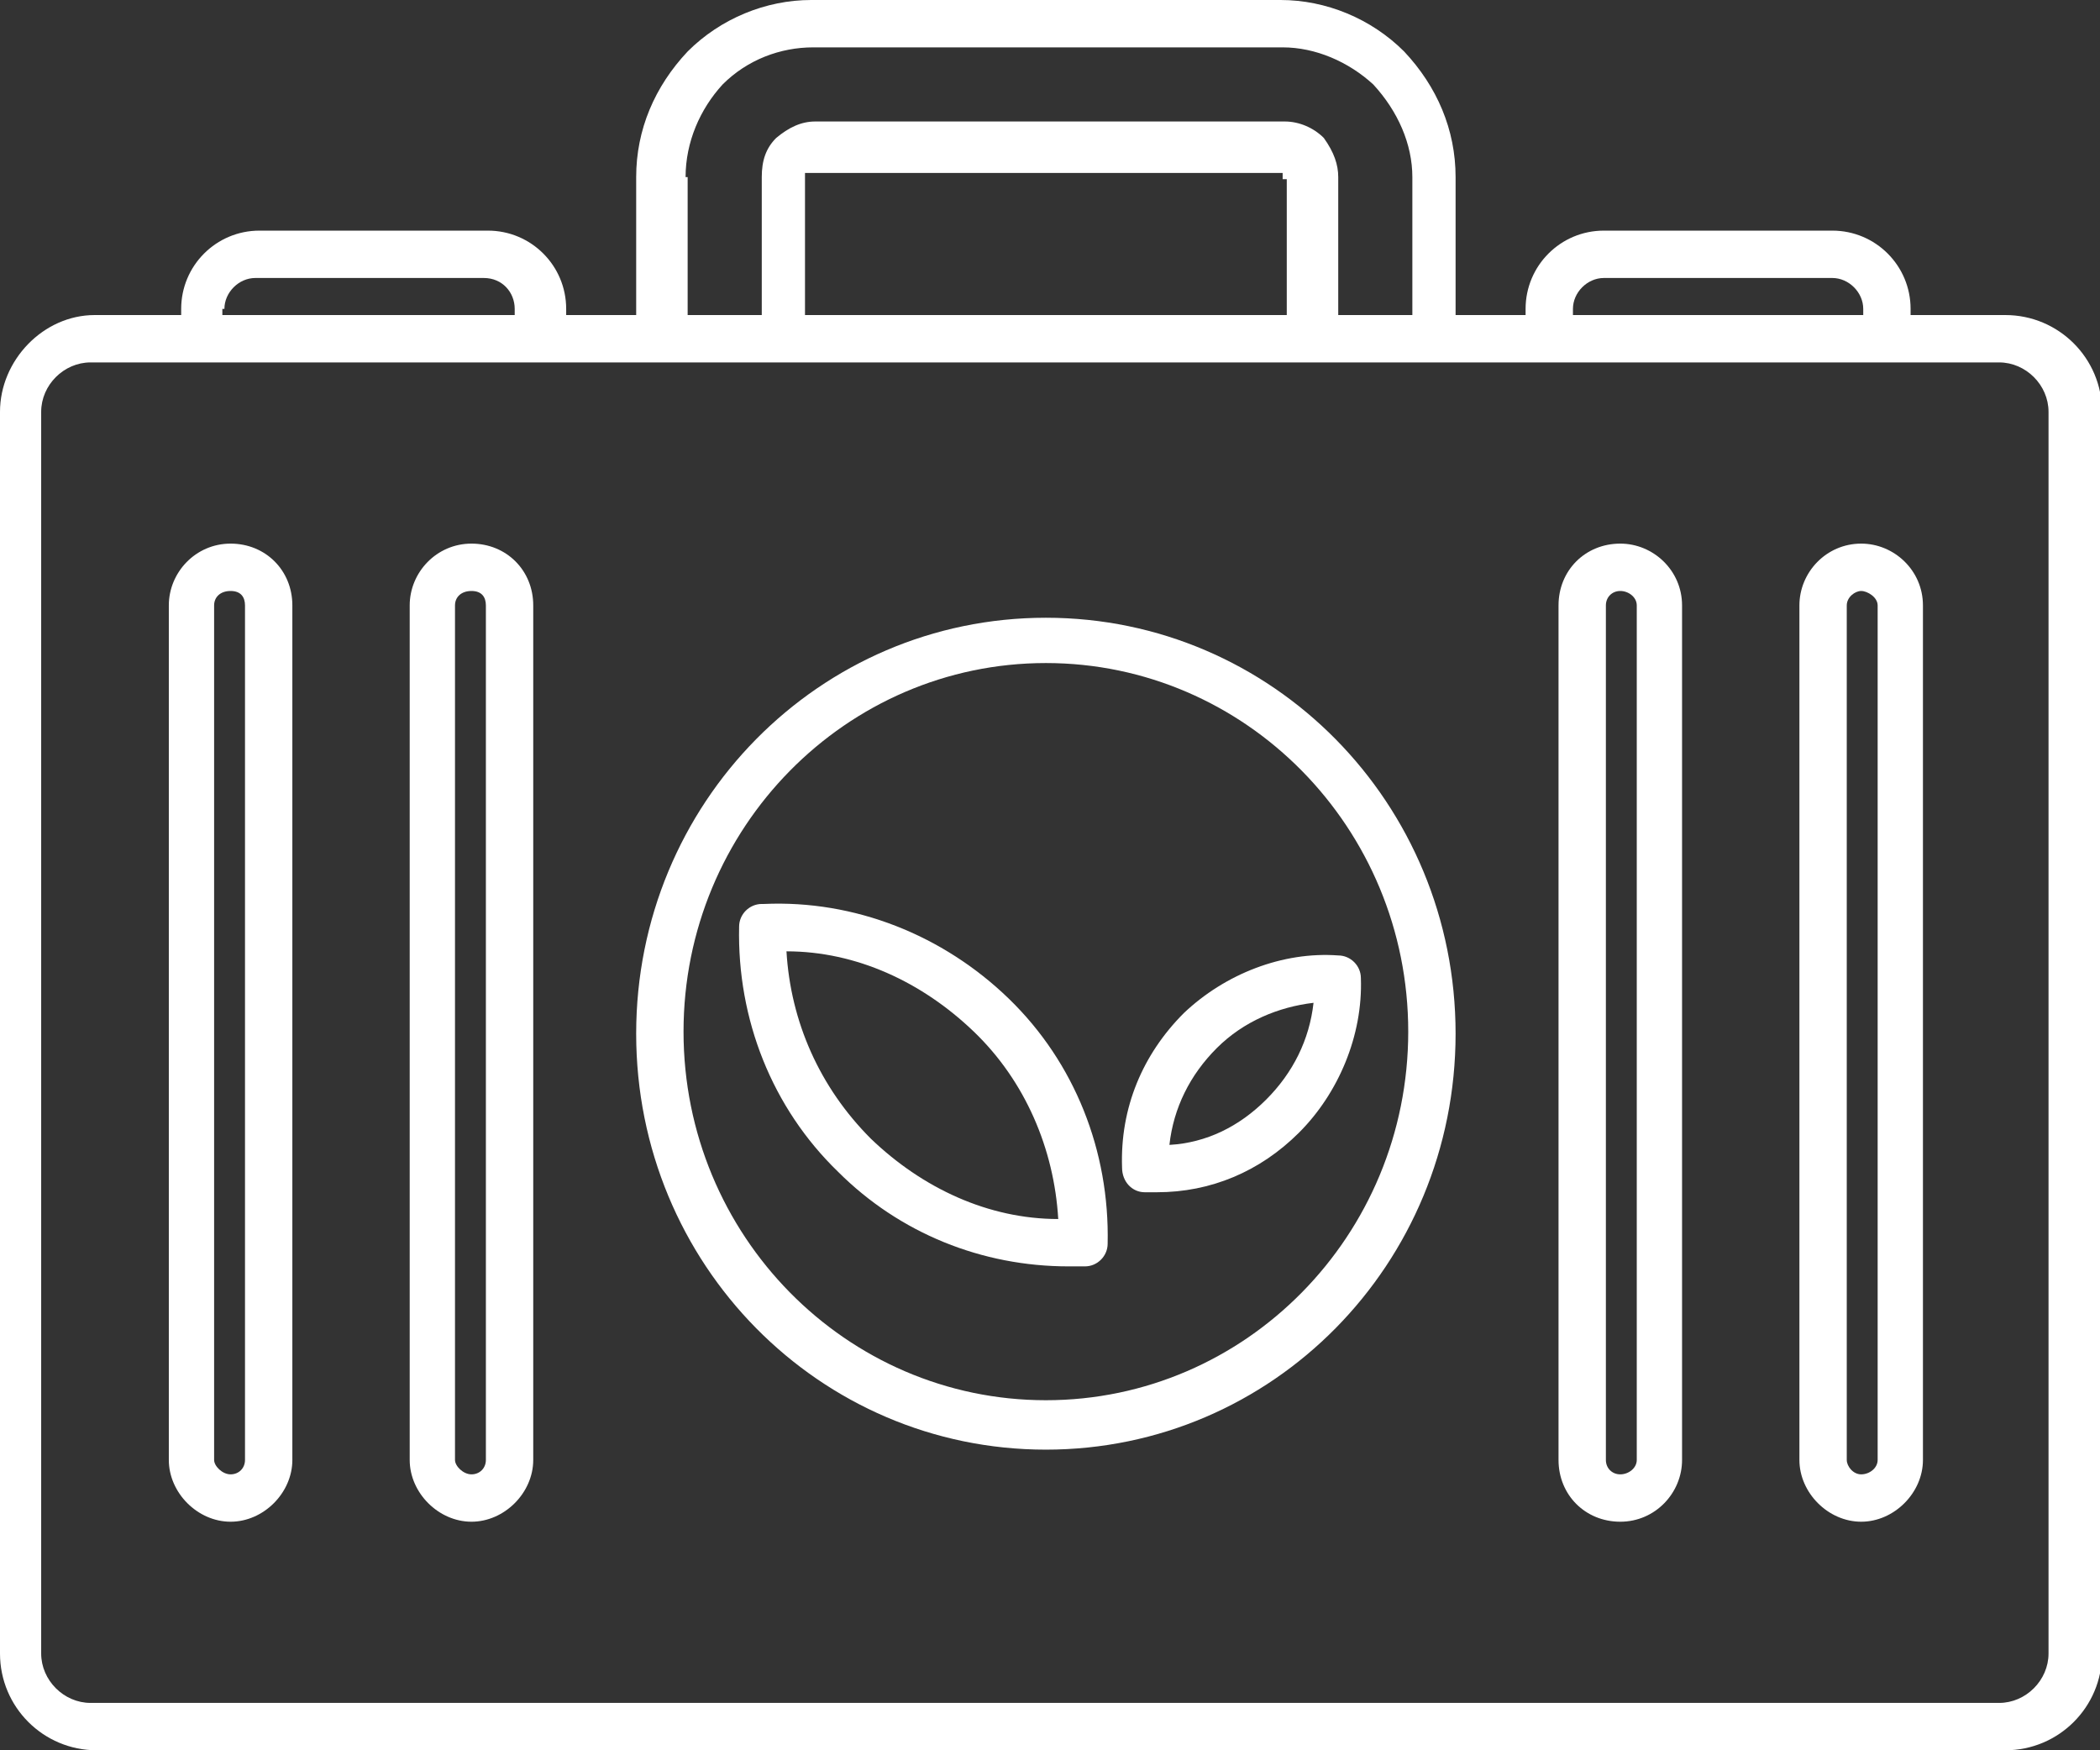
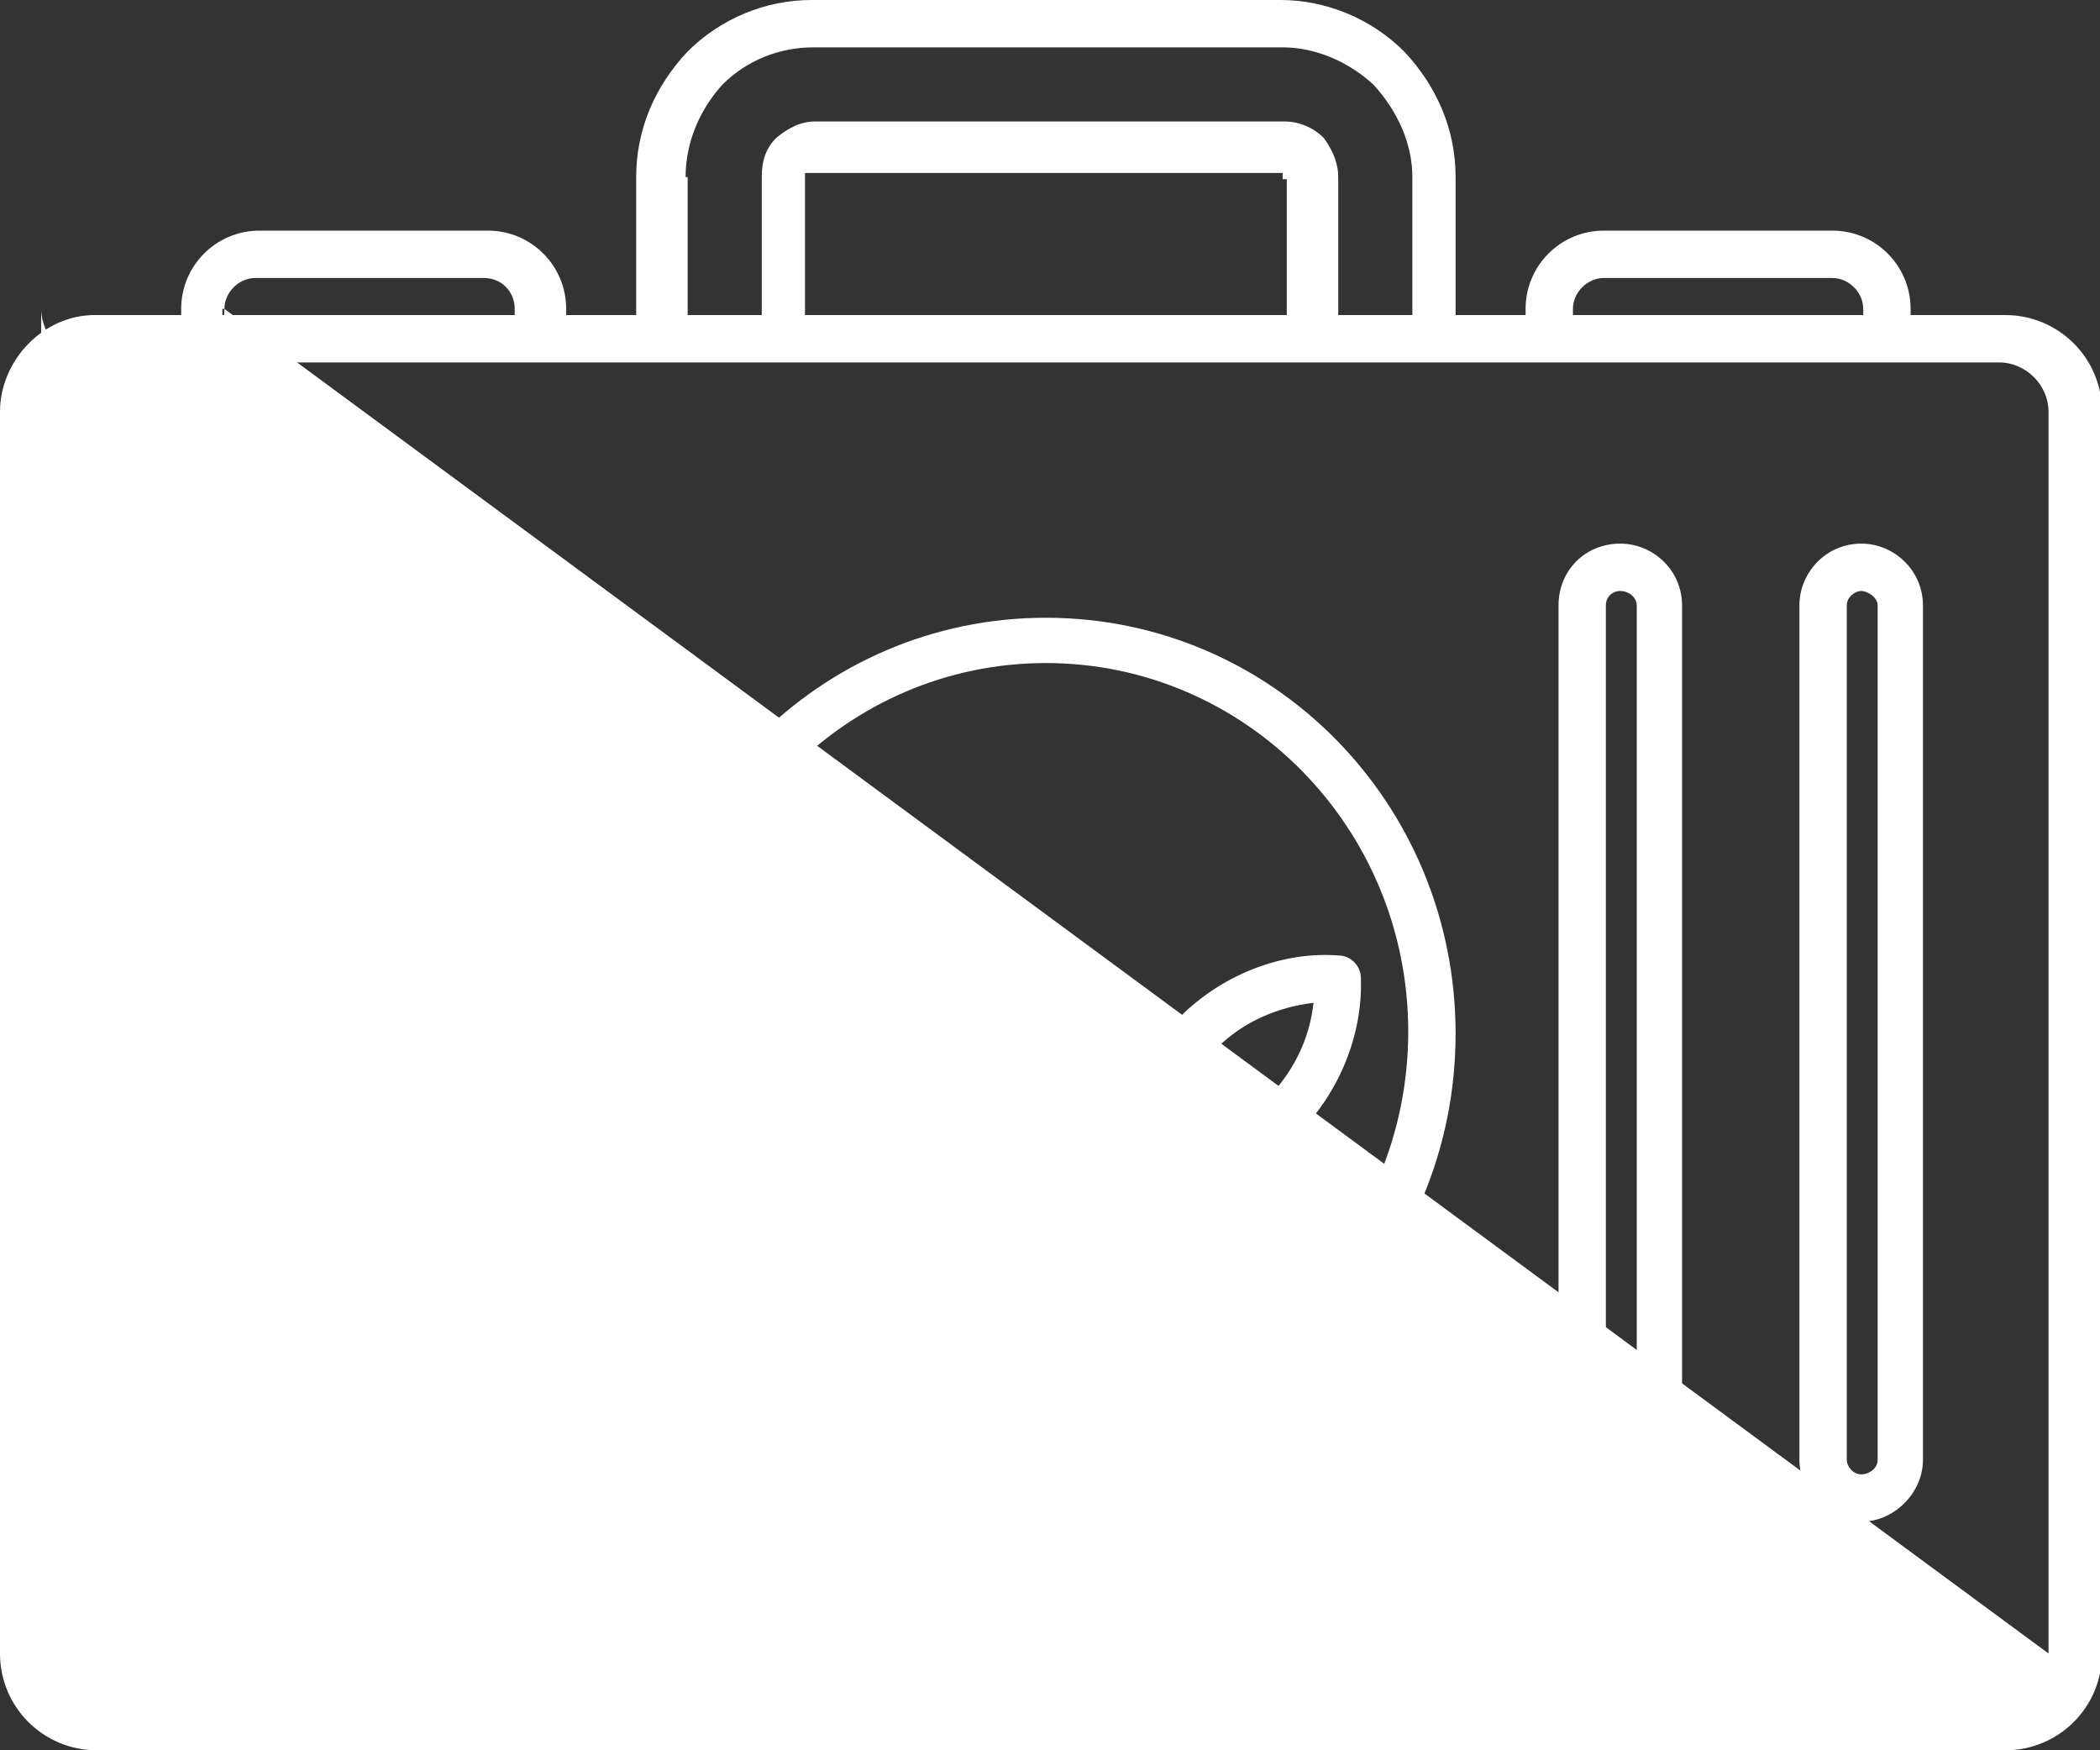
<svg xmlns="http://www.w3.org/2000/svg" id="Layer_1" version="1.1" viewBox="0 0 102 85">
  <rect x="0" y="0" width="102" height="85" fill="#333333" stroke="none" />
  <defs>
    <style>
      .st0 {
        fill: #fff;
      }
    </style>
  </defs>
  <path class="st0" d="M90.4,26.4c-1.7,0-3,1.4-3,3v41.5c0,1.6,1.4,3,3,3s3-1.4,3-3V29.4c0-1.7-1.4-3-3-3ZM91.2,70.9c0,.4-.4.7-.8.7s-.7-.4-.7-.7V29.4c0-.4.4-.7.7-.7s.8.3.8.7v41.5Z" />
  <path class="st0" d="M78.7,26.4c-1.7,0-3,1.3-3,3v41.5c0,1.7,1.3,3,3,3s3-1.4,3-3V29.4c0-1.7-1.4-3-3-3ZM79.5,70.9c0,.4-.4.7-.8.7s-.7-.3-.7-.7V29.4c0-.4.3-.7.7-.7s.8.3.8.7v41.5Z" />
  <path class="st0" d="M22.9,26.4c-1.7,0-3,1.4-3,3v41.5c0,1.6,1.4,3,3,3s3-1.4,3-3V29.4c0-1.7-1.3-3-3-3ZM23.6,70.9c0,.4-.3.7-.7.7s-.8-.4-.8-.7V29.4c0-.4.3-.7.8-.7s.7.3.7.7v41.5Z" />
-   <path class="st0" d="M11.2,26.4c-1.7,0-3,1.4-3,3v41.5c0,1.6,1.4,3,3,3s3-1.4,3-3V29.4c0-1.7-1.3-3-3-3ZM11.9,70.9c0,.4-.3.7-.7.7s-.8-.4-.8-.7V29.4c0-.4.3-.7.8-.7s.7.3.7.7v41.5Z" />
  <path class="st0" d="M54.5,56.7h0c0,.7.5,1.2,1.1,1.2h.6c2.6,0,5-1,6.9-2.9s3.1-4.7,3-7.5c0-.6-.5-1.1-1.1-1.1-2.7-.2-5.5.9-7.5,2.8-2,2-3.1,4.6-3,7.5ZM63.8,48.7c-.2,1.8-1,3.4-2.3,4.7s-2.9,2.1-4.7,2.2c.2-1.8,1-3.4,2.3-4.7s3-2,4.7-2.2Z" />
  <path class="st0" d="M53.8,60.4c.1-4.5-1.6-8.8-4.8-11.9s-7.5-4.8-11.9-4.6h-.1c-.6,0-1.1.5-1.1,1.1-.1,4.5,1.6,8.8,4.8,11.9,3,3,7,4.6,11.2,4.6h.8c.6,0,1.1-.5,1.1-1.1ZM42.3,55.3c-2.5-2.5-3.9-5.7-4.1-9.1,3.4,0,6.6,1.5,9.1,3.9s3.9,5.7,4.1,9.1c-3.4,0-6.6-1.5-9.1-3.9Z" />
  <path class="st0" d="M50.8,30c-11,0-19.9,9-19.9,20.2s8.9,20.2,19.9,20.2,19.9-9,19.9-20.2-8.9-20.2-19.9-20.2ZM50.8,68c-9.7,0-17.6-8-17.6-17.9s7.9-17.9,17.6-17.9,17.6,8,17.6,17.9-7.9,17.9-17.6,17.9Z" />
-   <path class="st0" d="M97.3,15.3h-4.5v-.3c0-2.1-1.7-3.8-3.8-3.8h-11.1c-2.1,0-3.8,1.7-3.8,3.8v.3h-3.4v-6.7c0-2.3-.9-4.4-2.5-6.1C66.6.9,64.4,0,62.2,0h-22.8C37.2,0,35,.9,33.4,2.5c-1.6,1.7-2.5,3.8-2.5,6.1v6.7h-3.4v-.3c0-2.1-1.7-3.8-3.8-3.8h-11.1c-2.1,0-3.8,1.7-3.8,3.8v.3h-4.2C2.1,15.3,0,17.5,0,20v60.3c0,2.6,2.1,4.7,4.7,4.7h92.7c2.6,0,4.7-2.1,4.7-4.7V20c0-2.6-2.1-4.7-4.7-4.7h0ZM76.4,15c0-.8.7-1.5,1.5-1.5h11.1c.8,0,1.5.7,1.5,1.5v.3h-14.1v-.3ZM33.3,8.6c0-1.7.7-3.3,1.8-4.5h0c1.2-1.2,2.8-1.8,4.4-1.8h22.8c1.6,0,3.2.7,4.4,1.8,1.2,1.3,1.9,2.9,1.9,4.5v6.7h-3.6v-6.7c0-.6-.2-1.2-.7-1.9-.5-.5-1.2-.8-1.9-.8h-22.8c-.7,0-1.3.3-1.9.8-.5.5-.7,1.1-.7,1.9v6.7h-3.6v-6.7h0ZM62.5,8.6v6.7h-23.4v-6.9s0,0,.2,0h23v.3h.2ZM10.9,15h0c0-.8.7-1.5,1.5-1.5h11.1c.9,0,1.5.7,1.5,1.5v.3h-14.2v-.3h.1ZM99.5,80.3c0,1.3-1.1,2.4-2.4,2.4H4.4c-1.3,0-2.4-1.1-2.4-2.4V20c0-1.3,1.1-2.4,2.4-2.4h92.7c1.3,0,2.4,1.1,2.4,2.4v60.3h0Z" />
+   <path class="st0" d="M97.3,15.3h-4.5v-.3c0-2.1-1.7-3.8-3.8-3.8h-11.1c-2.1,0-3.8,1.7-3.8,3.8v.3h-3.4v-6.7c0-2.3-.9-4.4-2.5-6.1C66.6.9,64.4,0,62.2,0h-22.8C37.2,0,35,.9,33.4,2.5c-1.6,1.7-2.5,3.8-2.5,6.1v6.7h-3.4v-.3c0-2.1-1.7-3.8-3.8-3.8h-11.1c-2.1,0-3.8,1.7-3.8,3.8v.3h-4.2C2.1,15.3,0,17.5,0,20v60.3c0,2.6,2.1,4.7,4.7,4.7h92.7c2.6,0,4.7-2.1,4.7-4.7V20c0-2.6-2.1-4.7-4.7-4.7h0ZM76.4,15c0-.8.7-1.5,1.5-1.5h11.1c.8,0,1.5.7,1.5,1.5v.3h-14.1v-.3ZM33.3,8.6c0-1.7.7-3.3,1.8-4.5h0c1.2-1.2,2.8-1.8,4.4-1.8h22.8c1.6,0,3.2.7,4.4,1.8,1.2,1.3,1.9,2.9,1.9,4.5v6.7h-3.6v-6.7c0-.6-.2-1.2-.7-1.9-.5-.5-1.2-.8-1.9-.8h-22.8c-.7,0-1.3.3-1.9.8-.5.5-.7,1.1-.7,1.9v6.7h-3.6v-6.7h0ZM62.5,8.6v6.7h-23.4v-6.9s0,0,.2,0h23v.3h.2ZM10.9,15h0c0-.8.7-1.5,1.5-1.5h11.1c.9,0,1.5.7,1.5,1.5v.3h-14.2v-.3h.1Zc0,1.3-1.1,2.4-2.4,2.4H4.4c-1.3,0-2.4-1.1-2.4-2.4V20c0-1.3,1.1-2.4,2.4-2.4h92.7c1.3,0,2.4,1.1,2.4,2.4v60.3h0Z" />
</svg>